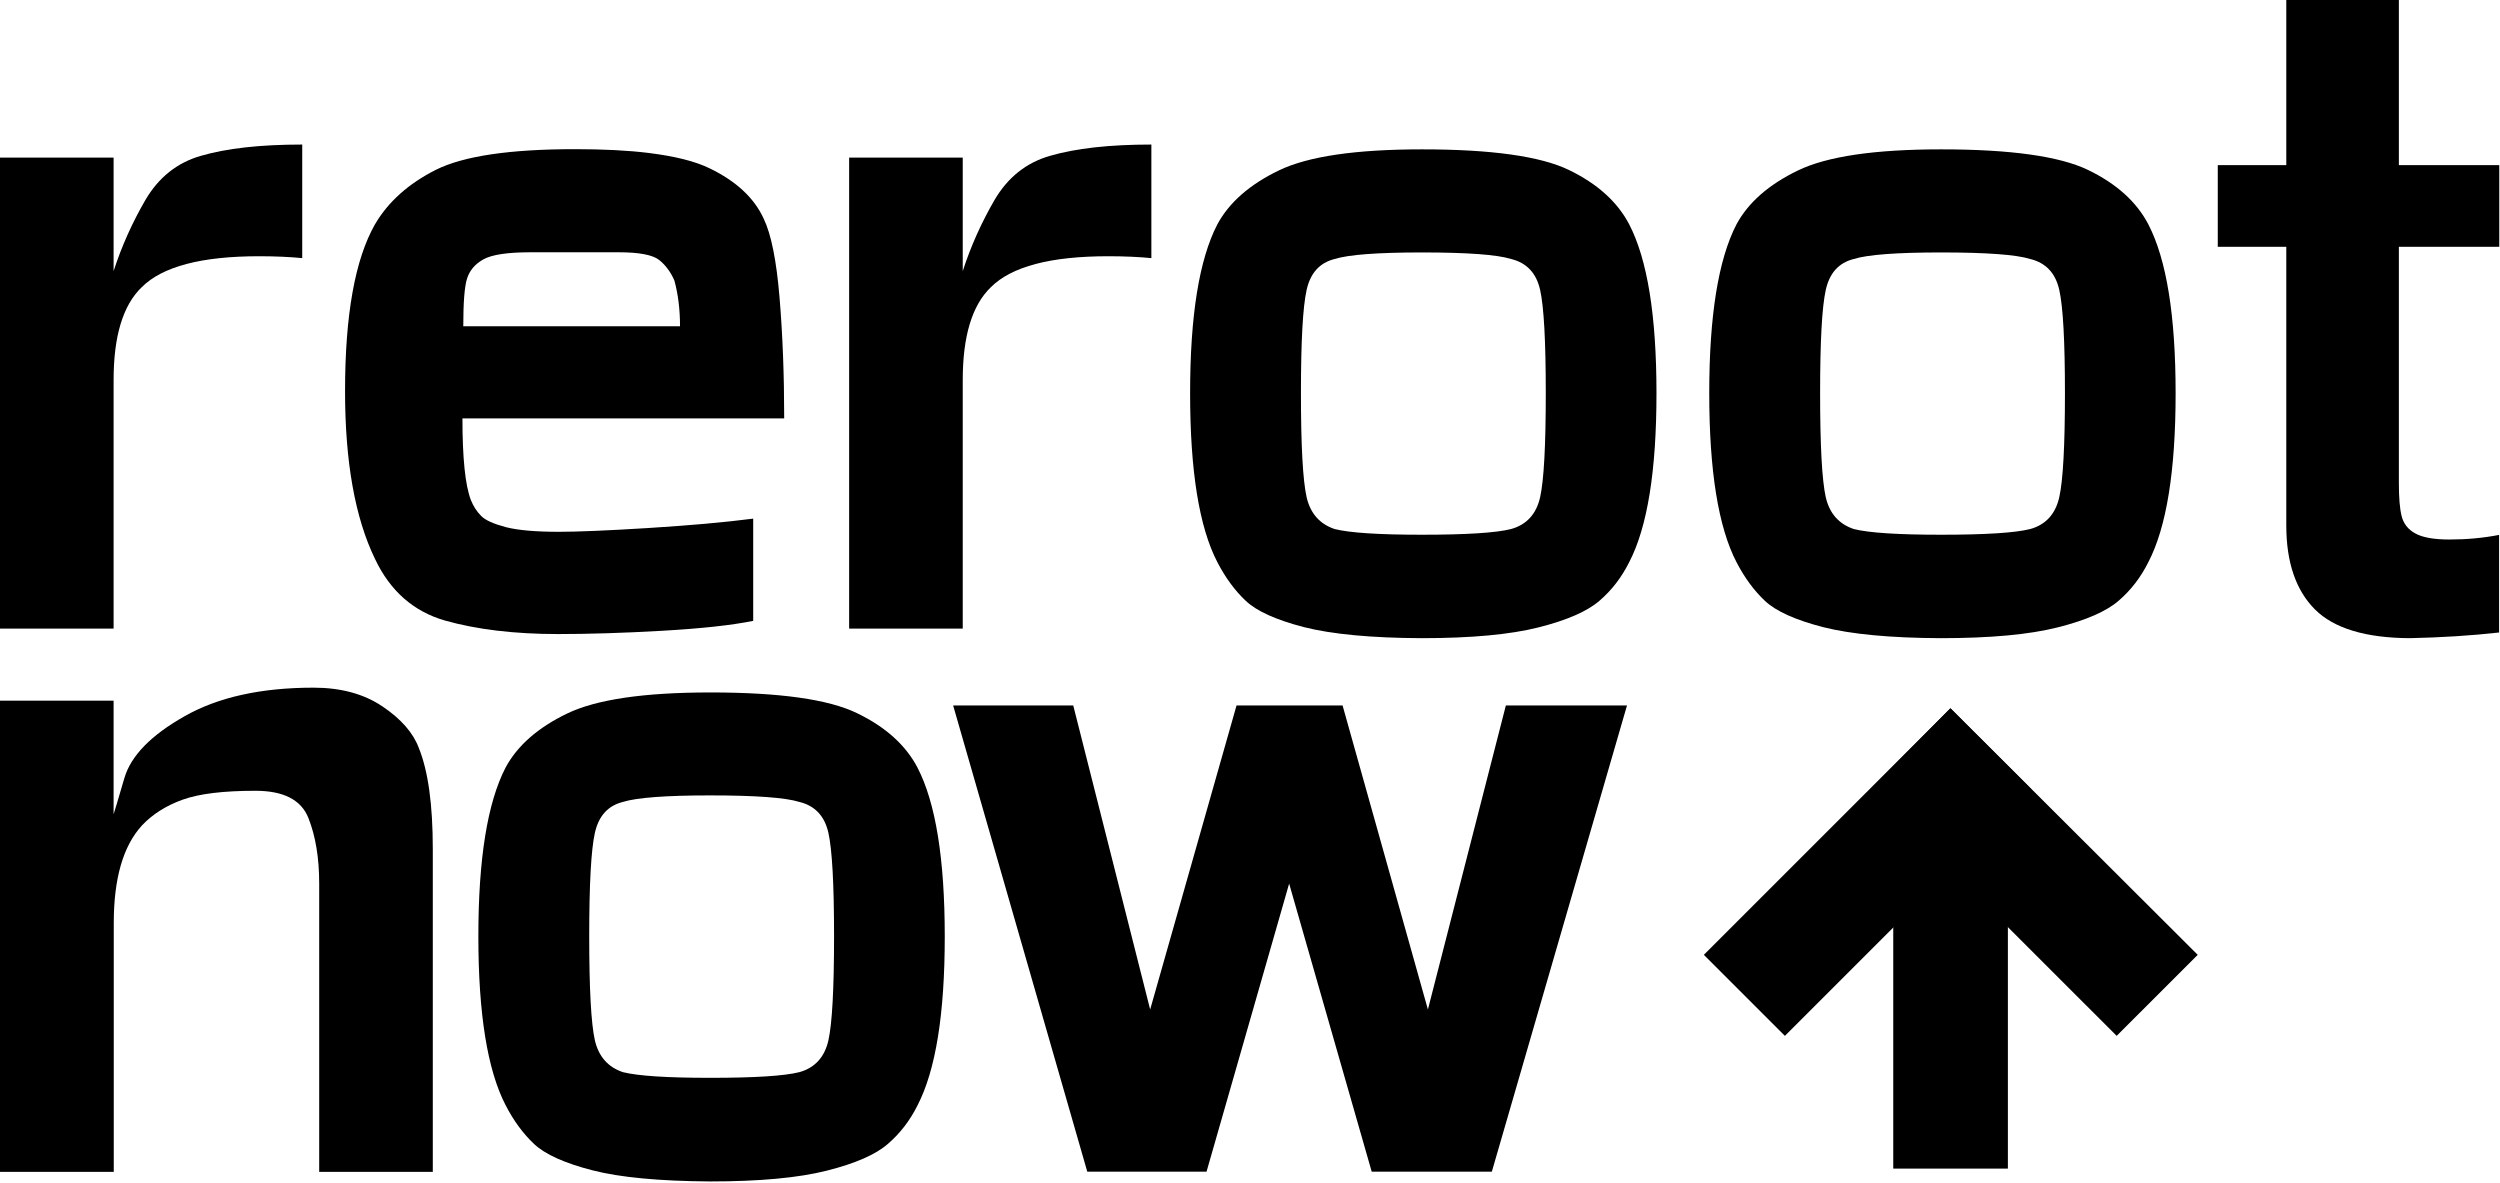
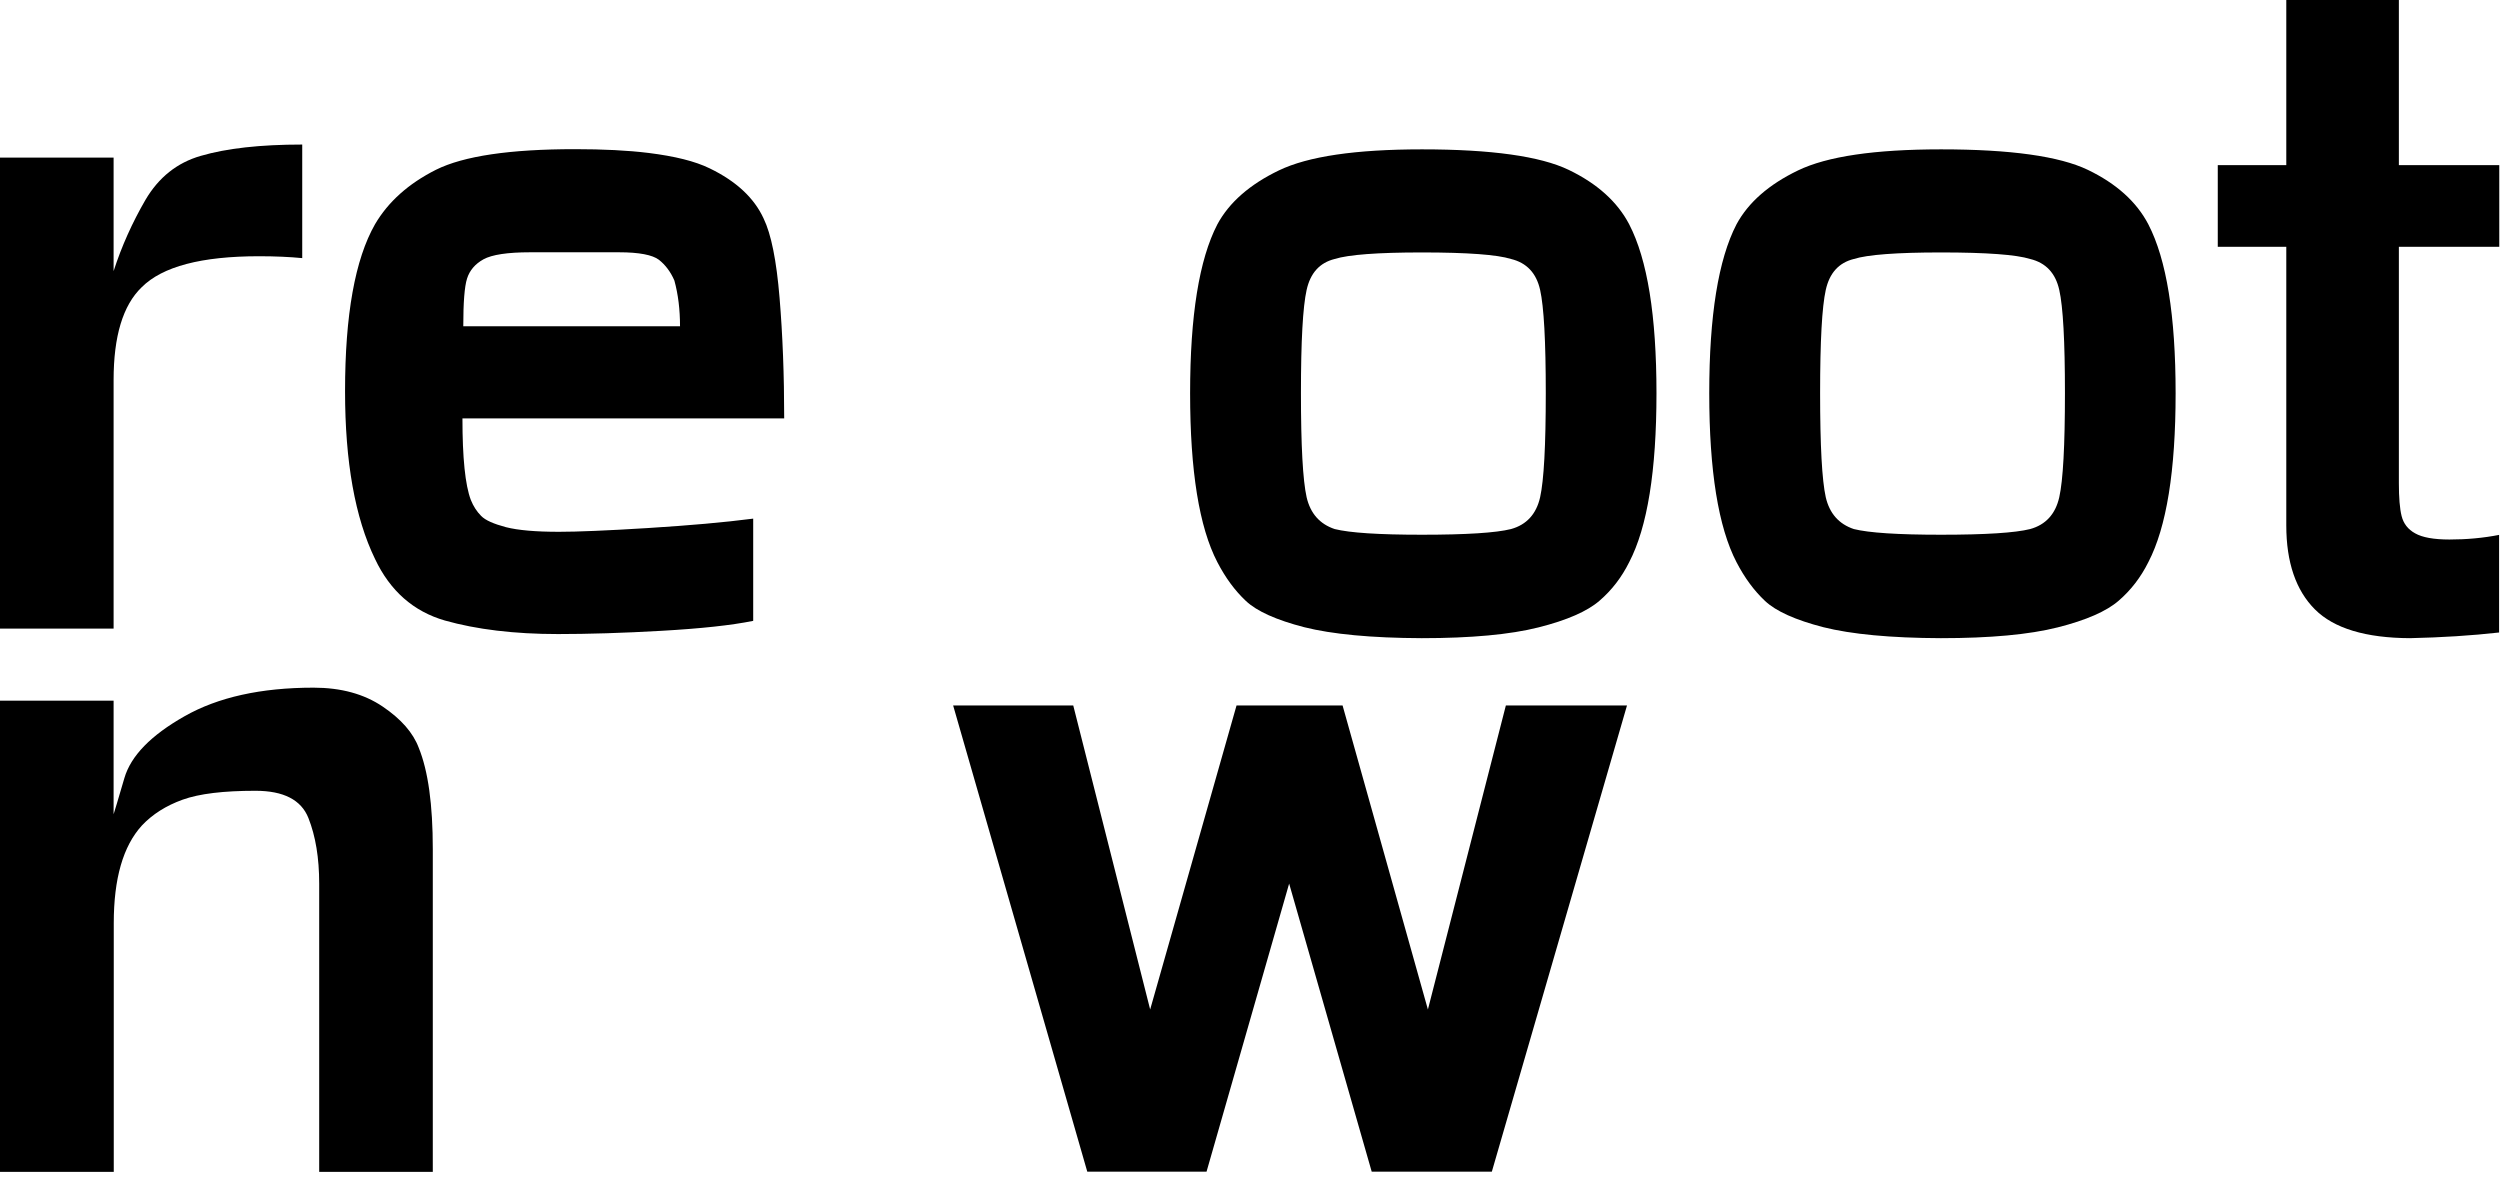
<svg xmlns="http://www.w3.org/2000/svg" width="93" height="44" viewBox="0 0 93 44" fill="none">
  <g clip-path="url(#clip0_2202_3012)">
-     <path d="M69.569 29.366L72.558 26.346L81.755 35.52L78.74 38.534L69.569 29.366Z" fill="black" />
-     <path d="M72.554 26.352L63.383 35.52L66.398 38.534L75.569 29.366L72.554 26.352Z" fill="black" />
-     <path d="M74.693 31.736H70.429V43.472H74.693V31.736Z" fill="black" />
    <path d="M0 5.862H4.226V10.086C4.525 9.156 4.927 8.27 5.411 7.435C5.902 6.601 6.584 6.053 7.47 5.798C8.426 5.518 9.682 5.377 11.243 5.377V9.602C10.778 9.557 10.242 9.532 9.637 9.532C7.495 9.532 6.042 9.914 5.271 10.685C4.57 11.36 4.226 12.513 4.226 14.138V23.383H0V5.862Z" fill="black" />
    <path d="M24.131 5.69C25.099 5.811 25.852 5.995 26.4 6.263C27.388 6.741 28.057 7.365 28.407 8.13C28.688 8.71 28.886 9.697 29 11.08C29.115 12.462 29.172 13.96 29.172 15.565H17.203C17.203 17.031 17.305 18.044 17.515 18.598C17.61 18.834 17.738 19.031 17.897 19.191C18.057 19.356 18.369 19.49 18.821 19.611C19.274 19.726 19.93 19.783 20.791 19.783C21.466 19.783 22.569 19.739 24.105 19.643C25.641 19.547 26.942 19.433 28.019 19.293V23.096C27.203 23.262 26.068 23.383 24.615 23.466C23.162 23.549 21.874 23.587 20.759 23.587C19.127 23.587 17.725 23.415 16.552 23.084C15.38 22.746 14.513 21.981 13.952 20.796C13.206 19.261 12.836 17.177 12.836 14.552C12.836 11.717 13.206 9.646 13.952 8.34C14.443 7.505 15.195 6.83 16.221 6.314C17.247 5.804 18.968 5.549 21.39 5.549C22.435 5.549 23.353 5.594 24.131 5.69ZM25.297 12.144C25.297 11.513 25.227 10.946 25.087 10.436C24.947 10.111 24.755 9.857 24.513 9.665C24.271 9.481 23.774 9.385 23.028 9.385H19.714C18.879 9.385 18.299 9.474 17.986 9.646C17.674 9.818 17.47 10.06 17.375 10.36C17.279 10.659 17.234 11.258 17.234 12.137H25.297V12.144Z" fill="black" />
-     <path d="M31.588 5.862H35.814V10.086C36.113 9.156 36.515 8.27 36.999 7.435C37.49 6.601 38.172 6.053 39.058 5.798C40.014 5.518 41.27 5.377 42.831 5.377V9.602C42.366 9.557 41.831 9.532 41.225 9.532C39.084 9.532 37.63 9.914 36.859 10.685C36.158 11.36 35.814 12.513 35.814 14.138V23.383H31.588V5.862Z" fill="black" />
    <path d="M48.517 23.332C47.478 23.064 46.757 22.739 46.349 22.357C45.941 21.975 45.585 21.491 45.285 20.911C44.609 19.611 44.272 17.515 44.272 14.629C44.272 11.742 44.609 9.653 45.285 8.347C45.725 7.531 46.49 6.862 47.573 6.34C48.657 5.817 50.428 5.556 52.895 5.556C55.477 5.556 57.299 5.811 58.357 6.32C59.415 6.83 60.167 7.505 60.607 8.347C61.283 9.653 61.621 11.742 61.621 14.629C61.621 17.515 61.283 19.611 60.607 20.911C60.327 21.472 59.964 21.949 59.505 22.344C59.052 22.739 58.294 23.071 57.236 23.338C56.178 23.606 54.724 23.74 52.889 23.74C51.015 23.733 49.555 23.593 48.517 23.332ZM48.606 18.496C48.746 19.101 49.096 19.496 49.651 19.681C50.212 19.821 51.289 19.892 52.895 19.892C54.546 19.892 55.655 19.821 56.209 19.681C56.789 19.522 57.153 19.12 57.293 18.496C57.433 17.865 57.503 16.578 57.503 14.622C57.503 12.692 57.433 11.411 57.293 10.787C57.153 10.156 56.789 9.774 56.209 9.634C55.7 9.474 54.591 9.391 52.895 9.391C51.244 9.391 50.161 9.474 49.651 9.634C49.09 9.774 48.746 10.156 48.606 10.787C48.465 11.418 48.395 12.692 48.395 14.622C48.395 16.578 48.465 17.865 48.606 18.496Z" fill="black" />
    <path d="M67.829 23.332C66.79 23.064 66.069 22.739 65.661 22.357C65.253 21.975 64.897 21.491 64.597 20.911C63.922 19.611 63.584 17.515 63.584 14.629C63.584 11.742 63.922 9.653 64.597 8.347C65.037 7.531 65.802 6.862 66.886 6.34C67.969 5.817 69.741 5.556 72.207 5.556C74.789 5.556 76.612 5.811 77.67 6.32C78.728 6.83 79.48 7.505 79.919 8.347C80.595 9.653 80.933 11.742 80.933 14.629C80.933 17.515 80.595 19.611 79.919 20.911C79.639 21.472 79.275 21.949 78.817 22.344C78.364 22.739 77.606 23.071 76.548 23.338C75.49 23.606 74.037 23.74 72.201 23.74C70.327 23.733 68.868 23.593 67.829 23.332ZM67.918 18.496C68.058 19.101 68.408 19.496 68.963 19.681C69.524 19.821 70.601 19.892 72.207 19.892C73.858 19.892 74.967 19.821 75.521 19.681C76.102 19.522 76.465 19.12 76.605 18.496C76.746 17.865 76.816 16.578 76.816 14.622C76.816 12.692 76.746 11.411 76.605 10.787C76.465 10.156 76.102 9.774 75.521 9.634C75.011 9.474 73.903 9.391 72.207 9.391C70.557 9.391 69.473 9.474 68.963 9.634C68.402 9.774 68.058 10.156 67.918 10.787C67.778 11.418 67.708 12.692 67.708 14.622C67.708 16.578 67.778 17.865 67.918 18.496Z" fill="black" />
    <path d="M86.115 22.669C85.407 21.962 85.05 20.917 85.05 19.547V9.181H82.501V6.142H85.05V0H89.238V6.142H92.973V9.181H89.238V17.974C89.238 18.509 89.27 18.917 89.34 19.197C89.41 19.477 89.576 19.694 89.843 19.84C90.111 19.993 90.538 20.07 91.118 20.07C91.768 20.07 92.386 20.012 92.966 19.898V23.529C91.941 23.644 90.838 23.714 89.652 23.74C88.008 23.733 86.822 23.377 86.115 22.669Z" fill="black" />
    <path d="M0 26.065H4.226V30.29C4.251 30.219 4.385 29.773 4.627 28.945C4.869 28.117 5.615 27.352 6.864 26.645C8.107 25.938 9.707 25.581 11.664 25.581C12.69 25.581 13.544 25.817 14.232 26.282C14.921 26.747 15.367 27.257 15.577 27.817C15.928 28.678 16.1 29.933 16.1 31.589V43.593H11.874V32.87C11.874 31.914 11.74 31.105 11.473 30.43C11.205 29.754 10.548 29.417 9.503 29.417C8.318 29.417 7.413 29.525 6.794 29.748C6.176 29.971 5.673 30.29 5.277 30.71C4.576 31.481 4.232 32.685 4.232 34.342V43.593H0V26.065Z" fill="black" />
-     <path d="M22.04 43.536C21.001 43.268 20.281 42.943 19.873 42.561C19.465 42.179 19.108 41.694 18.809 41.114C18.133 39.808 17.795 37.719 17.795 34.832C17.795 31.946 18.133 29.856 18.809 28.55C19.248 27.735 20.013 27.066 21.097 26.543C22.18 26.021 23.952 25.759 26.419 25.759C29 25.759 30.823 26.014 31.881 26.53C32.939 27.04 33.691 27.715 34.131 28.556C34.807 29.863 35.145 31.953 35.145 34.839C35.145 37.725 34.807 39.815 34.131 41.121C33.851 41.682 33.487 42.159 33.028 42.554C32.576 42.95 31.817 43.281 30.759 43.548C29.701 43.816 28.248 43.95 26.413 43.95C24.539 43.937 23.079 43.803 22.04 43.536ZM22.129 38.7C22.27 39.305 22.62 39.7 23.175 39.885C23.736 40.025 24.813 40.095 26.419 40.095C28.07 40.095 29.179 40.025 29.733 39.885C30.313 39.726 30.677 39.324 30.817 38.7C30.957 38.069 31.027 36.782 31.027 34.826C31.027 32.895 30.957 31.615 30.817 30.984C30.677 30.353 30.313 29.971 29.733 29.831C29.223 29.672 28.114 29.589 26.419 29.589C24.768 29.589 23.685 29.672 23.175 29.831C22.614 29.971 22.27 30.353 22.129 30.984C21.989 31.615 21.919 32.889 21.919 34.826C21.919 36.782 21.989 38.075 22.129 38.7Z" fill="black" />
    <path d="M35.457 26.244H39.925L42.786 37.553L45.999 26.244H49.944L53.118 37.553L56.018 26.244H60.524L55.496 43.587H51.028L47.956 32.87L44.883 43.587H40.447L35.457 26.244Z" fill="black" />
  </g>
  <defs>
    <clipPath id="clip0_2202_3012">
      <rect width="92.973" height="44" fill="white" />
    </clipPath>
  </defs>
</svg>